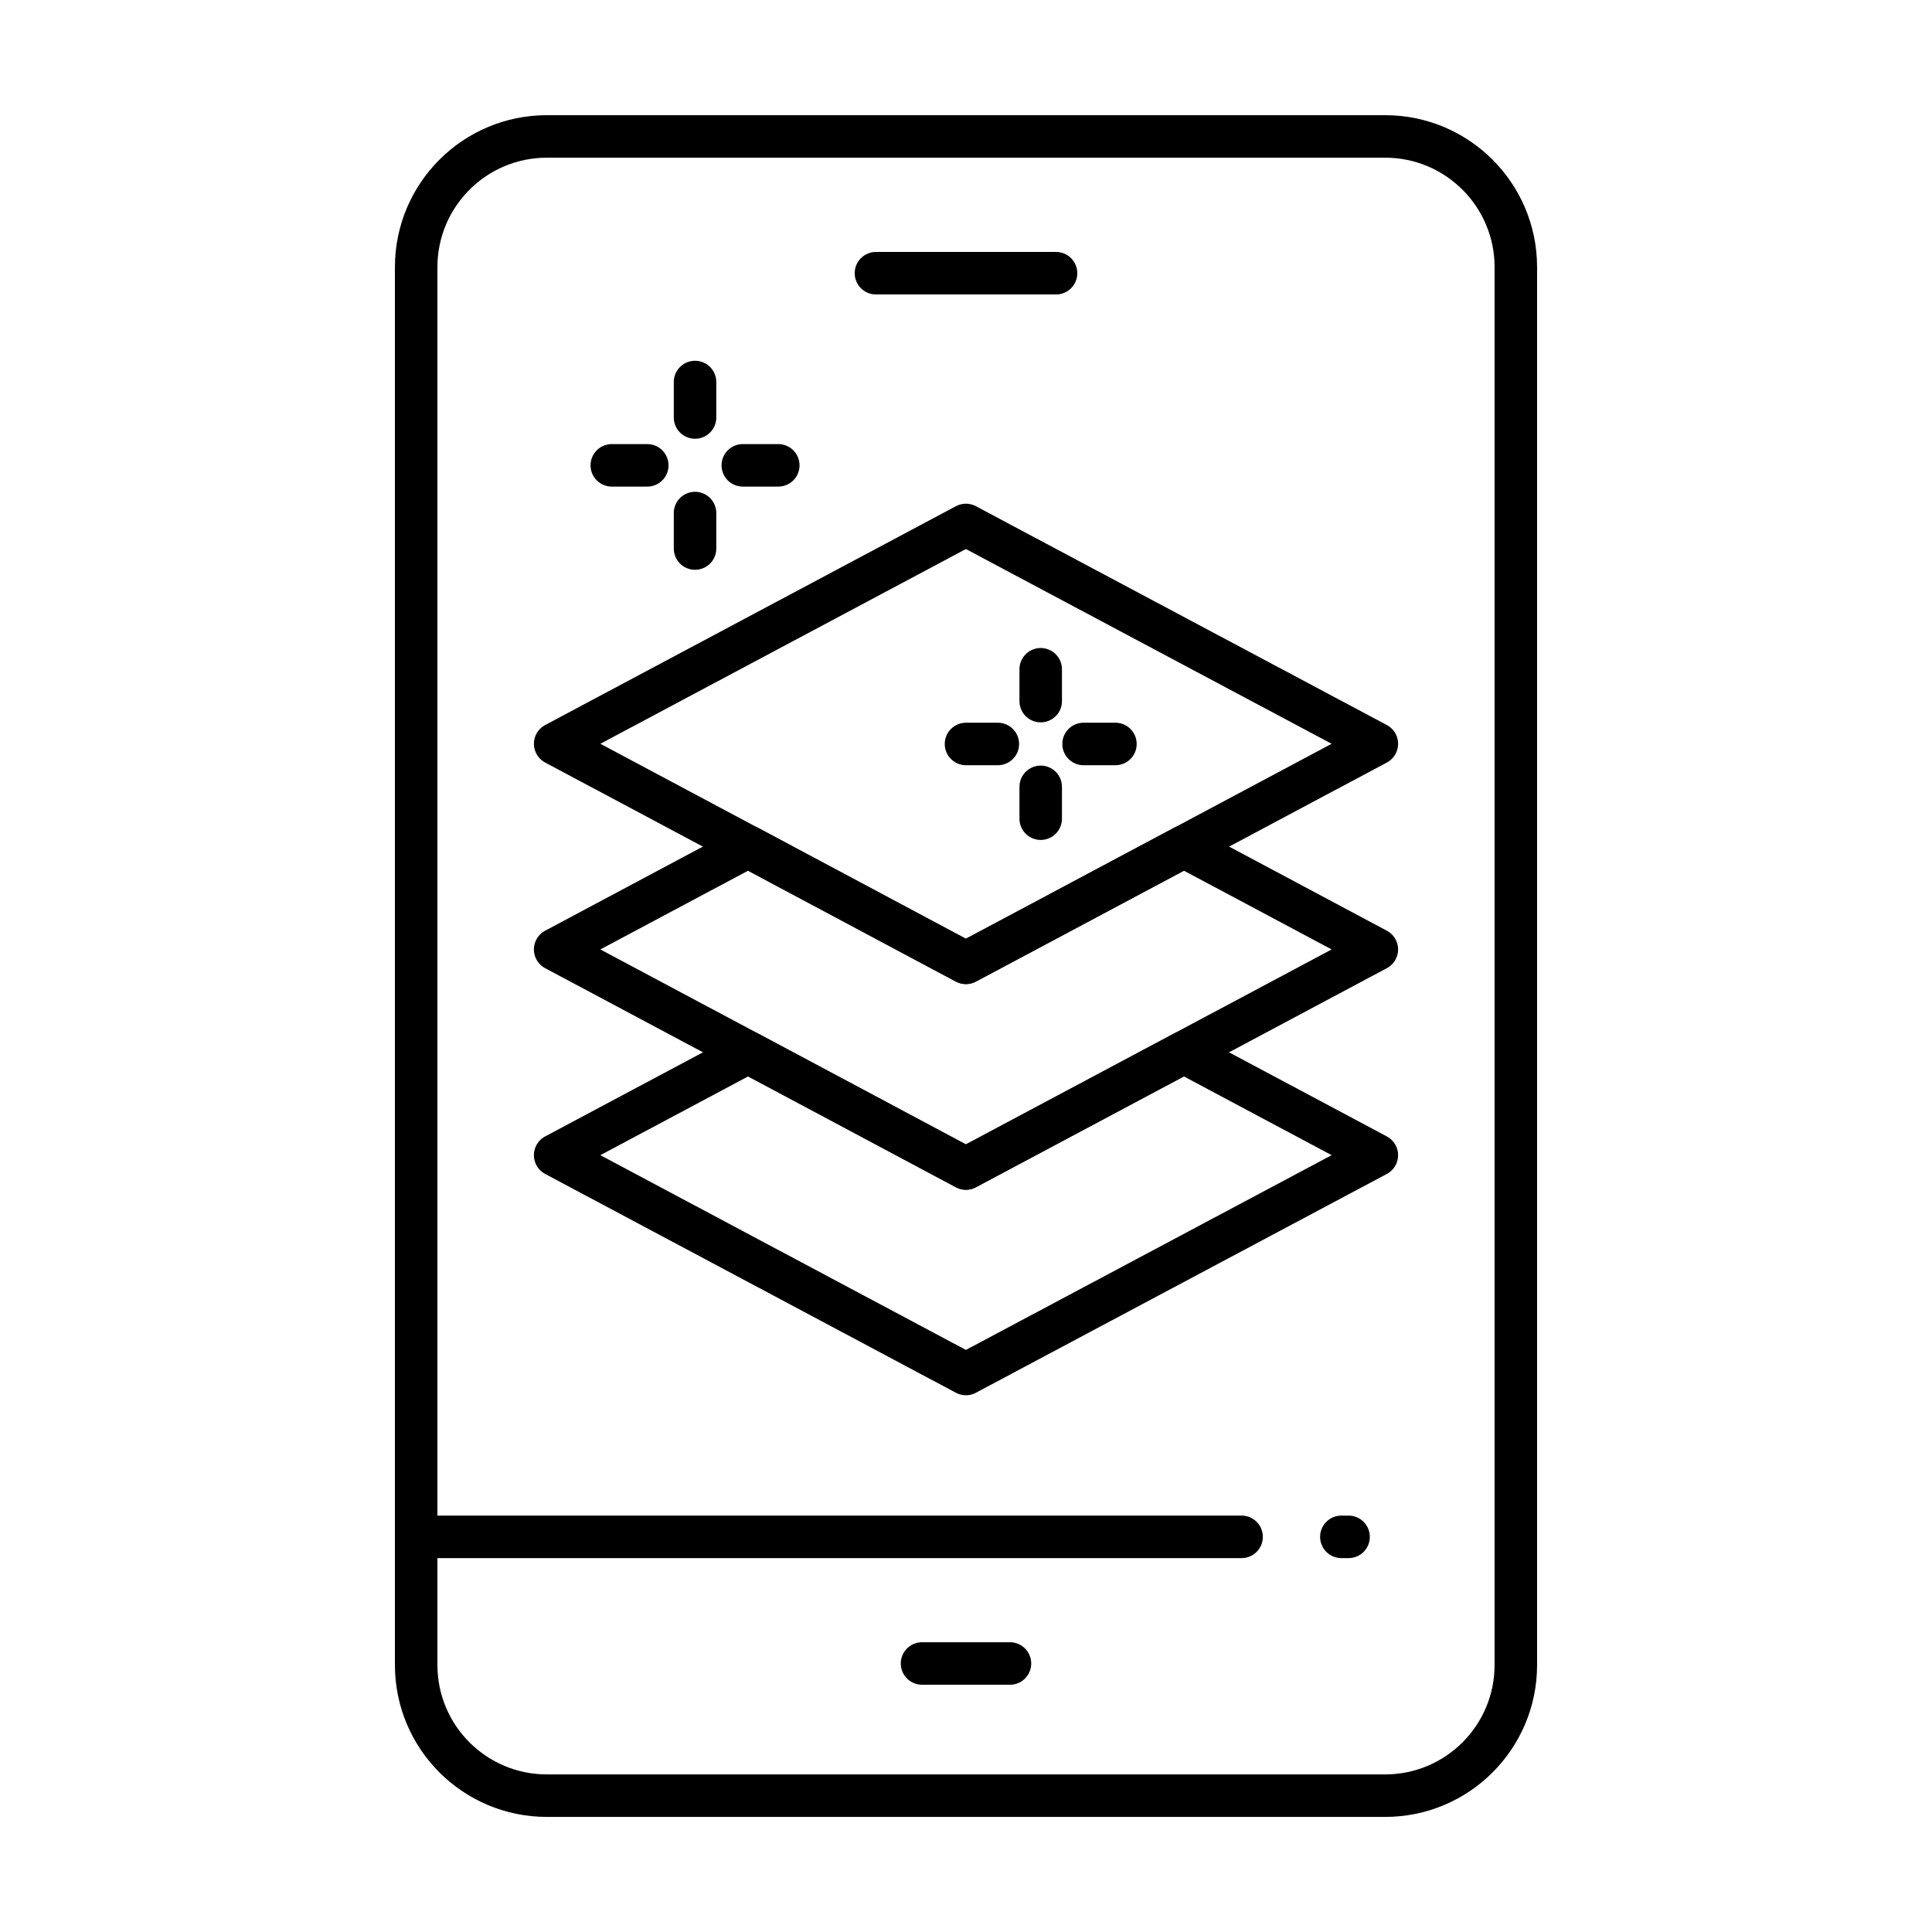
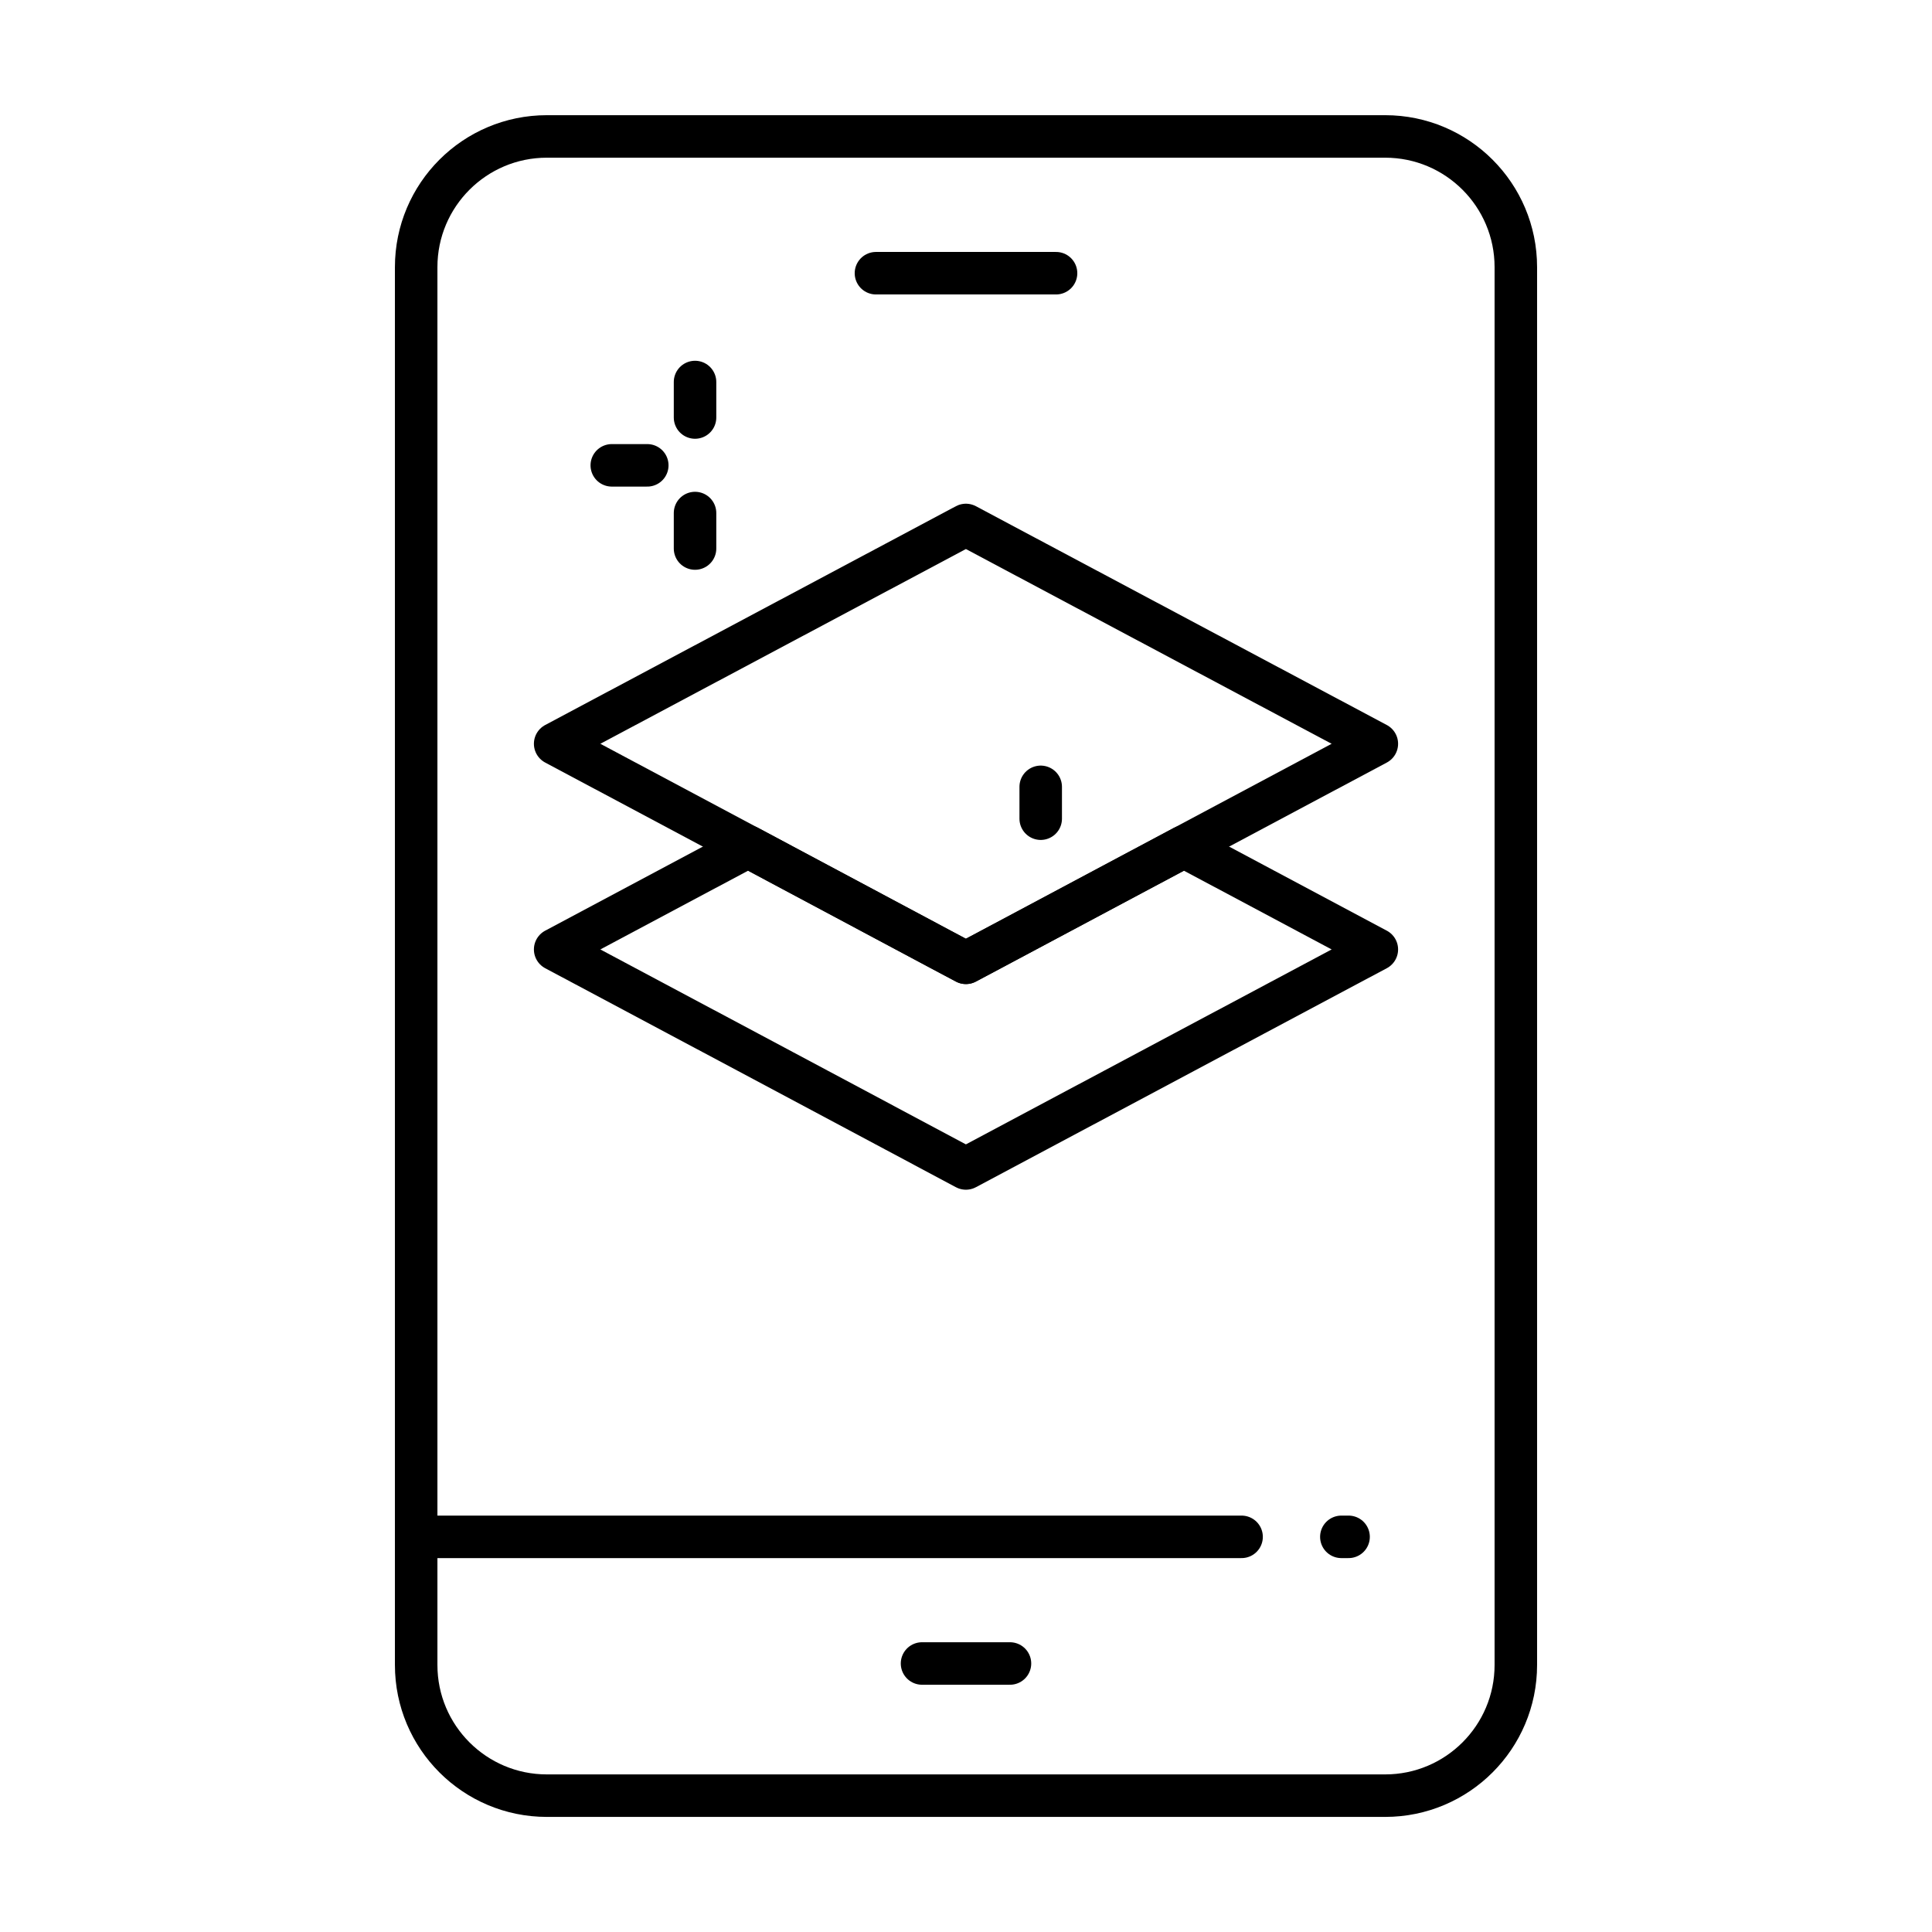
<svg xmlns="http://www.w3.org/2000/svg" width="100" height="100" viewBox="0 0 100 100" fill="none">
  <path d="M71.695 7.062H28.306C24.57 7.062 21.541 10.091 21.541 13.827V86.179C21.541 89.915 24.57 92.943 28.306 92.943H71.695C75.43 92.943 78.459 89.915 78.459 86.179V13.827C78.459 10.091 75.43 7.062 71.695 7.062Z" stroke="black" stroke-width="2.2" stroke-linecap="round" stroke-linejoin="round" />
  <path d="M21.541 79.547H64.264" stroke="black" stroke-width="2.2" stroke-linecap="round" stroke-linejoin="round" />
  <path d="M69.428 79.547H69.802" stroke="black" stroke-width="2.2" stroke-linecap="round" stroke-linejoin="round" />
  <path d="M47.724 86.102H52.276" stroke="black" stroke-width="2.2" stroke-linecap="round" stroke-linejoin="round" />
  <path d="M45.339 14.141H54.661" stroke="black" stroke-width="2.2" stroke-linecap="round" stroke-linejoin="round" />
  <path d="M71.265 38.498L61.279 43.821L51.294 49.144L49.995 49.835L48.695 49.144L38.721 43.821L28.735 38.498L49.995 27.172L71.265 38.498Z" stroke="black" stroke-width="2.2" stroke-linecap="round" stroke-linejoin="round" />
  <path d="M71.265 49.143L61.279 54.465L49.995 60.479L38.721 54.465L28.735 49.143L38.721 43.82L48.695 49.143L49.995 49.834L51.294 49.143L61.279 43.82L71.265 49.143Z" stroke="black" stroke-width="2.2" stroke-linecap="round" stroke-linejoin="round" />
-   <path d="M71.265 59.792L49.995 71.118L28.735 59.792L38.721 54.469L49.995 60.483L61.279 54.469L71.265 59.792Z" stroke="black" stroke-width="2.2" stroke-linecap="round" stroke-linejoin="round" />
  <path d="M35.975 19.773V21.61" stroke="black" stroke-width="2.2" stroke-linecap="round" stroke-linejoin="round" />
  <path d="M35.975 26.555V28.392" stroke="black" stroke-width="2.2" stroke-linecap="round" stroke-linejoin="round" />
-   <path d="M40.284 24.086H38.447" stroke="black" stroke-width="2.2" stroke-linecap="round" stroke-linejoin="round" />
  <path d="M33.503 24.086H31.666" stroke="black" stroke-width="2.2" stroke-linecap="round" stroke-linejoin="round" />
-   <path d="M53.867 34.641V36.289" stroke="black" stroke-width="2.2" stroke-linecap="round" stroke-linejoin="round" />
  <path d="M53.867 40.727V42.375" stroke="black" stroke-width="2.2" stroke-linecap="round" stroke-linejoin="round" />
-   <path d="M57.734 38.508H56.085" stroke="black" stroke-width="2.2" stroke-linecap="round" stroke-linejoin="round" />
-   <path d="M51.648 38.508H50" stroke="black" stroke-width="2.2" stroke-linecap="round" stroke-linejoin="round" />
</svg>